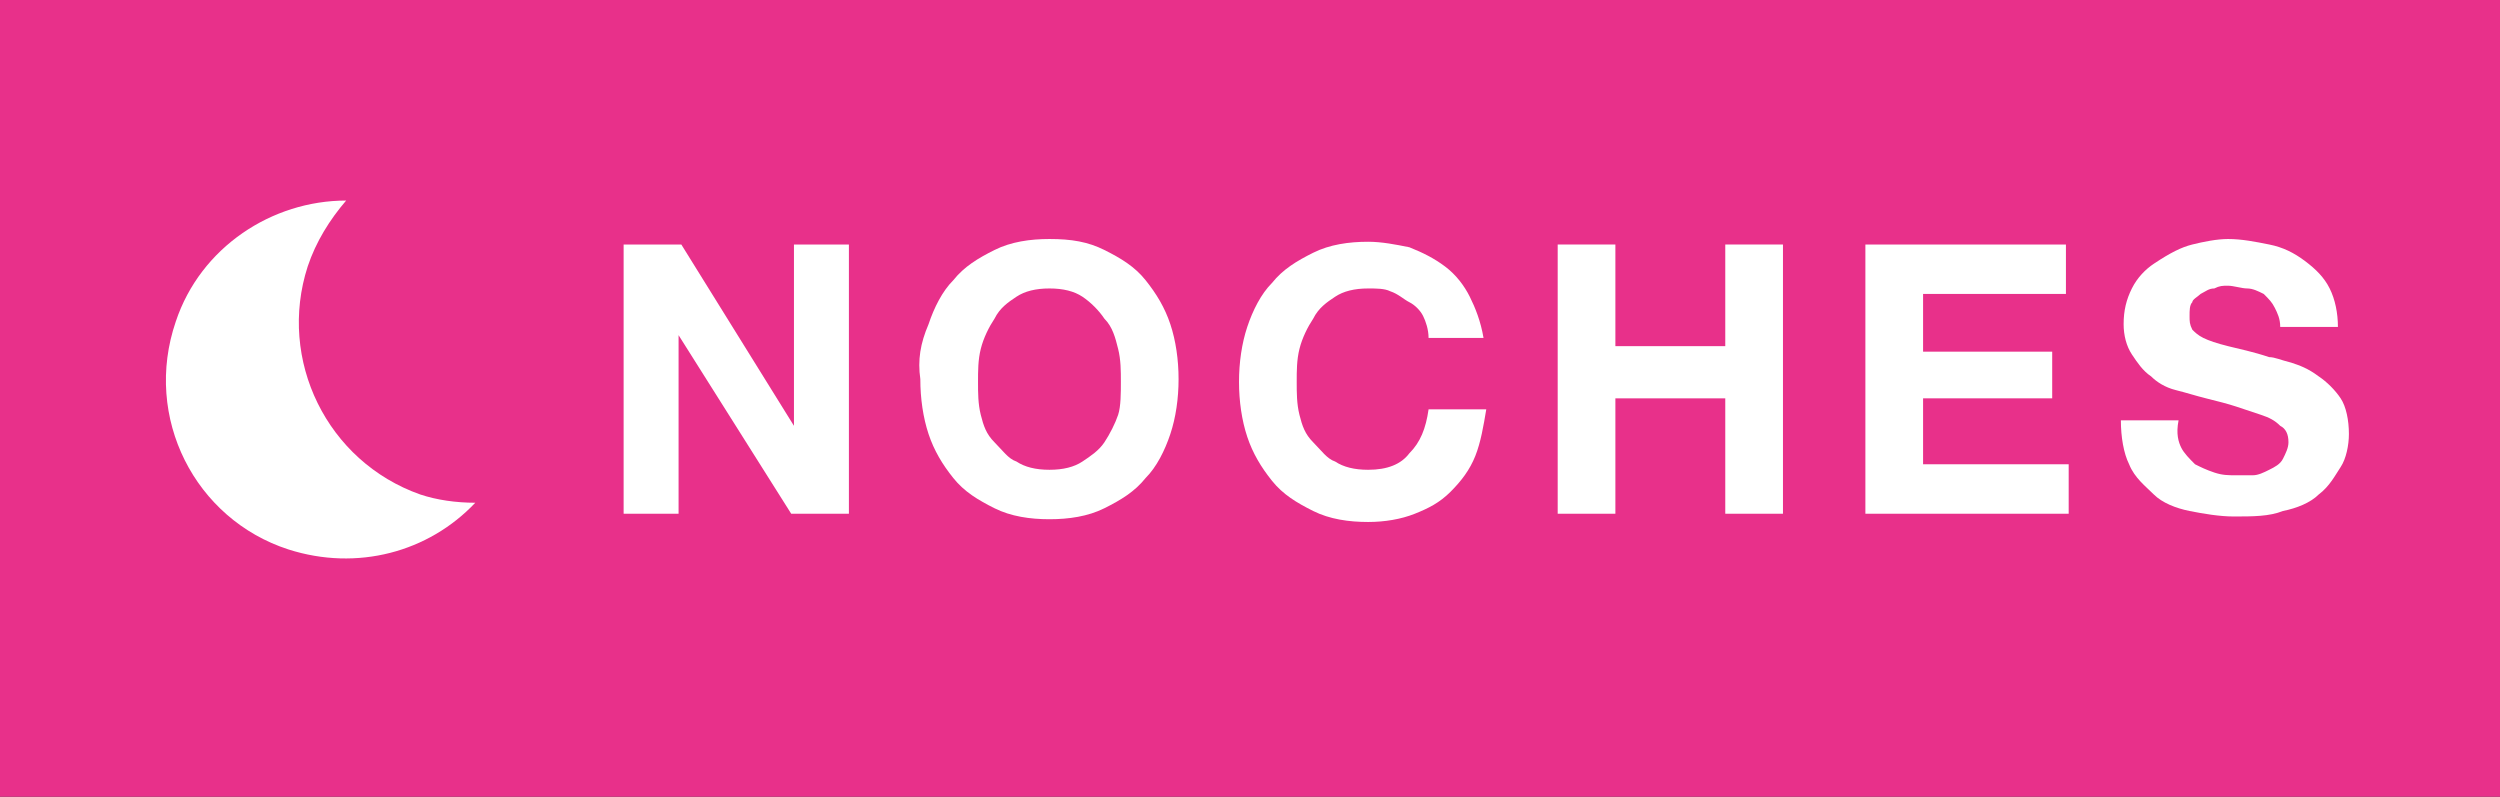
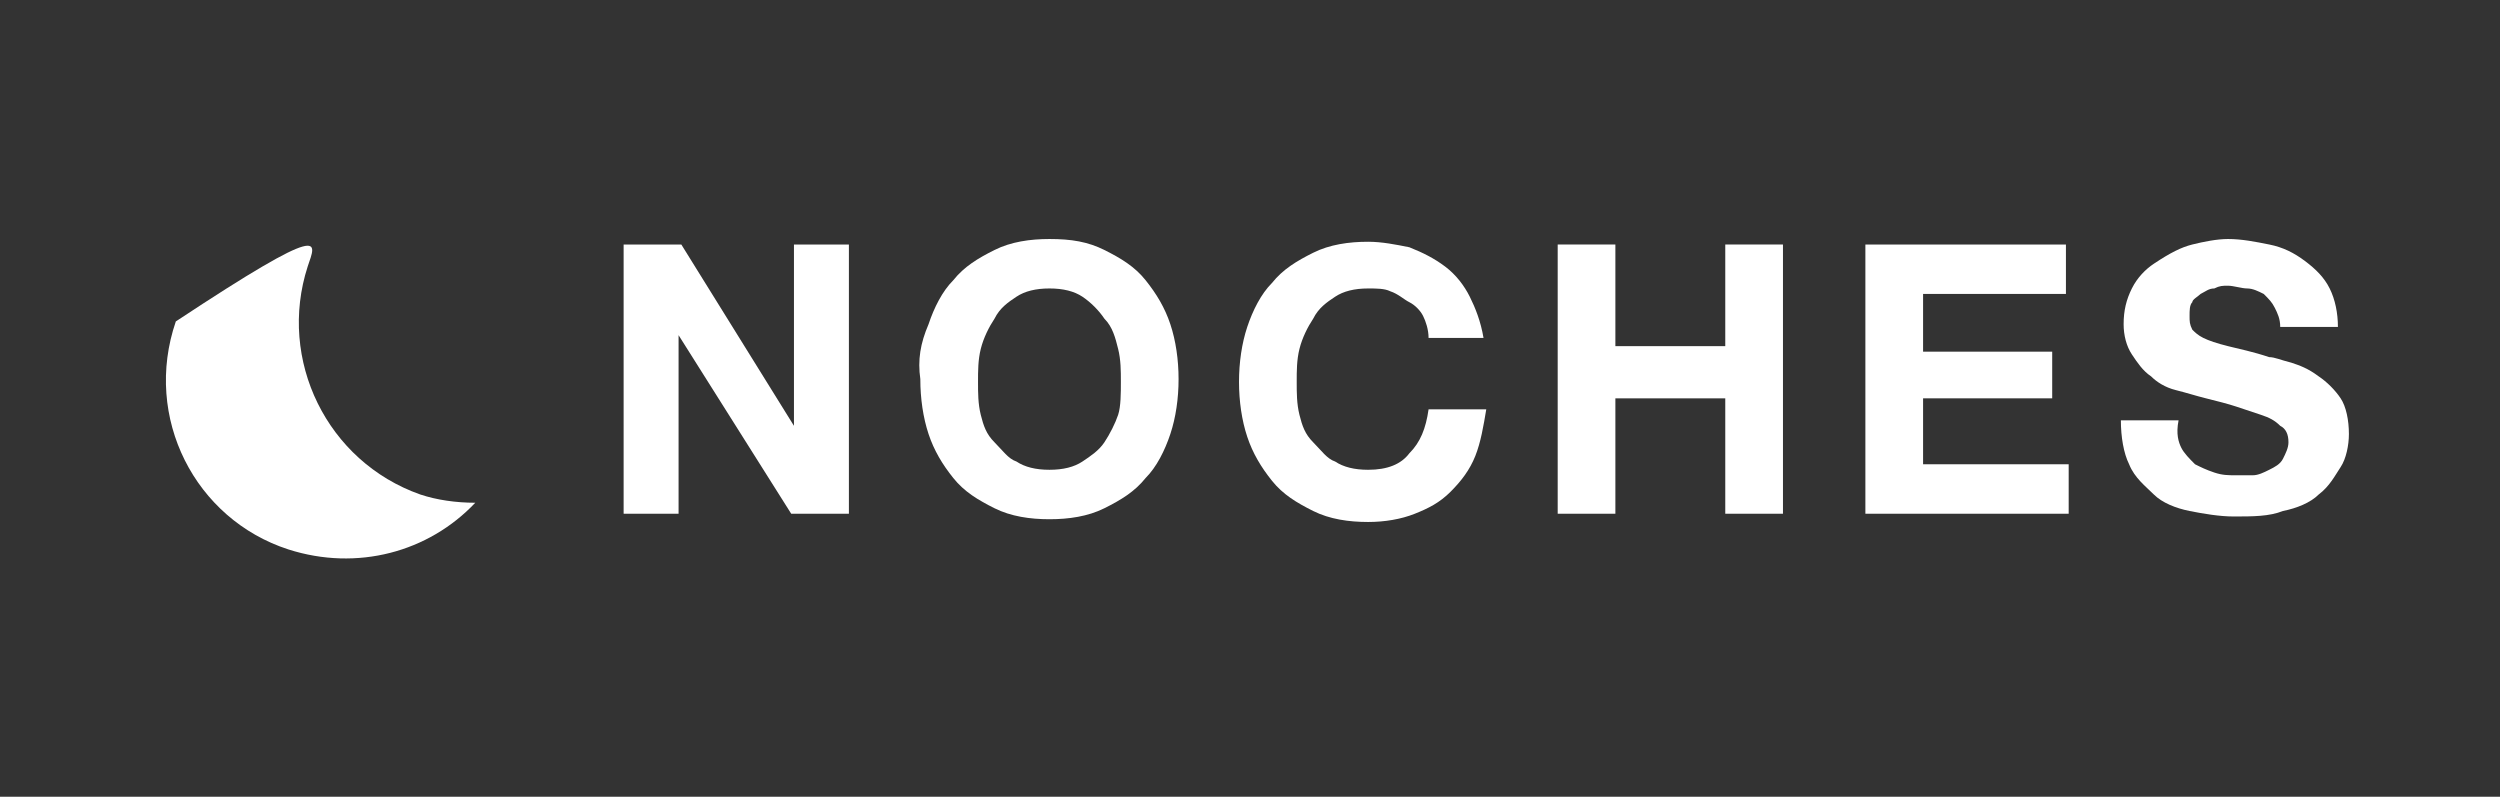
<svg xmlns="http://www.w3.org/2000/svg" version="1.1" id="Capa_1" x="0px" y="0px" viewBox="0 0 91 29" enable-background="new 0 0 91 29" xml:space="preserve">
  <rect x="0" y="0" width="91" height="29" fill="#333333" stroke="none" />
  <g>
    <rect x="91" fill="#AB2766" width="36" height="29" />
  </g>
  <g>
-     <rect x="-92" fill="#AB2766" width="92" height="29" />
-   </g>
+     </g>
  <g>
-     <rect fill="#E8308A" width="91" height="29" />
-   </g>
+     </g>
  <g>
    <g>
      <path fill="#FFFFFF" d="M24.8,8.9l4.1,6.6h0V8.9h2v9.8h-2.1l-4.1-6.5h0v6.5h-2V8.9H24.8z" />
      <path fill="#FFFFFF" d="M33.8,11.8c0.2-0.6,0.5-1.2,0.9-1.6c0.4-0.5,0.9-0.8,1.5-1.1c0.6-0.3,1.3-0.4,2-0.4c0.8,0,1.4,0.1,2,0.4    c0.6,0.3,1.1,0.6,1.5,1.1c0.4,0.5,0.7,1,0.9,1.6c0.2,0.6,0.3,1.3,0.3,2c0,0.7-0.1,1.4-0.3,2c-0.2,0.6-0.5,1.2-0.9,1.6    c-0.4,0.5-0.9,0.8-1.5,1.1c-0.6,0.3-1.3,0.4-2,0.4c-0.7,0-1.4-0.1-2-0.4c-0.6-0.3-1.1-0.6-1.5-1.1c-0.4-0.5-0.7-1-0.9-1.6    s-0.3-1.3-0.3-2C33.4,13.1,33.5,12.5,33.8,11.8z M35.7,15.1c0.1,0.4,0.2,0.7,0.5,1s0.5,0.6,0.8,0.7c0.3,0.2,0.7,0.3,1.2,0.3    c0.5,0,0.9-0.1,1.2-0.3c0.3-0.2,0.6-0.4,0.8-0.7s0.4-0.7,0.5-1s0.1-0.8,0.1-1.2c0-0.4,0-0.8-0.1-1.2s-0.2-0.8-0.5-1.1    c-0.2-0.3-0.5-0.6-0.8-0.8c-0.3-0.2-0.7-0.3-1.2-0.3c-0.5,0-0.9,0.1-1.2,0.3c-0.3,0.2-0.6,0.4-0.8,0.8c-0.2,0.3-0.4,0.7-0.5,1.1    c-0.1,0.4-0.1,0.8-0.1,1.2C35.6,14.3,35.6,14.7,35.7,15.1z" />
      <path fill="#FFFFFF" d="M51.8,11.5c-0.1-0.2-0.3-0.4-0.5-0.5s-0.4-0.3-0.7-0.4c-0.2-0.1-0.5-0.1-0.8-0.1c-0.5,0-0.9,0.1-1.2,0.3    c-0.3,0.2-0.6,0.4-0.8,0.8c-0.2,0.3-0.4,0.7-0.5,1.1c-0.1,0.4-0.1,0.8-0.1,1.2c0,0.4,0,0.8,0.1,1.2c0.1,0.4,0.2,0.7,0.5,1    s0.5,0.6,0.8,0.7c0.3,0.2,0.7,0.3,1.2,0.3c0.7,0,1.2-0.2,1.5-0.6c0.4-0.4,0.6-0.9,0.7-1.6h2.1c-0.1,0.6-0.2,1.2-0.4,1.7    c-0.2,0.5-0.5,0.9-0.9,1.3s-0.8,0.6-1.3,0.8c-0.5,0.2-1.1,0.3-1.7,0.3c-0.7,0-1.4-0.1-2-0.4c-0.6-0.3-1.1-0.6-1.5-1.1    c-0.4-0.5-0.7-1-0.9-1.6s-0.3-1.3-0.3-2c0-0.7,0.1-1.4,0.3-2c0.2-0.6,0.5-1.2,0.9-1.6c0.4-0.5,0.9-0.8,1.5-1.1    c0.6-0.3,1.3-0.4,2-0.4c0.5,0,1,0.1,1.5,0.2c0.5,0.2,0.9,0.4,1.3,0.7c0.4,0.3,0.7,0.7,0.9,1.1s0.4,0.9,0.5,1.5H52    C52,12,51.9,11.7,51.8,11.5z" />
      <path fill="#FFFFFF" d="M58.8,8.9v3.7h4V8.9h2.1v9.8h-2.1v-4.2h-4v4.2h-2.1V8.9H58.8z" />
      <path fill="#FFFFFF" d="M75.2,8.9v1.8H70v2.1h4.7v1.7H70v2.4h5.3v1.8h-7.4V8.9H75.2z" />
      <path fill="#FFFFFF" d="M79.4,16.3c0.1,0.2,0.3,0.4,0.5,0.6c0.2,0.1,0.4,0.2,0.7,0.3s0.5,0.1,0.8,0.1c0.2,0,0.4,0,0.6,0    c0.2,0,0.4-0.1,0.6-0.2c0.2-0.1,0.4-0.2,0.5-0.4c0.1-0.2,0.2-0.4,0.2-0.6c0-0.3-0.1-0.5-0.3-0.6c-0.2-0.2-0.4-0.3-0.7-0.4    c-0.3-0.1-0.6-0.2-0.9-0.3s-0.7-0.2-1.1-0.3c-0.4-0.1-0.7-0.2-1.1-0.3s-0.7-0.3-0.9-0.5c-0.3-0.2-0.5-0.5-0.7-0.8    c-0.2-0.3-0.3-0.7-0.3-1.1c0-0.5,0.1-0.9,0.3-1.3c0.2-0.4,0.5-0.7,0.8-0.9C79,9.2,79.4,9,79.8,8.9c0.4-0.1,0.9-0.2,1.3-0.2    c0.5,0,1,0.1,1.5,0.2c0.5,0.1,0.9,0.3,1.3,0.6s0.7,0.6,0.9,1c0.2,0.4,0.3,0.9,0.3,1.4h-2.1c0-0.3-0.1-0.5-0.2-0.7    s-0.2-0.3-0.4-0.5c-0.2-0.1-0.4-0.2-0.6-0.2s-0.5-0.1-0.7-0.1c-0.2,0-0.3,0-0.5,0.1c-0.2,0-0.3,0.1-0.5,0.2    c-0.1,0.1-0.3,0.2-0.3,0.3c-0.1,0.1-0.1,0.3-0.1,0.5c0,0.2,0,0.3,0.1,0.5c0.1,0.1,0.2,0.2,0.4,0.3c0.2,0.1,0.5,0.2,0.9,0.3    c0.4,0.1,0.9,0.2,1.5,0.4c0.2,0,0.4,0.1,0.8,0.2c0.3,0.1,0.6,0.2,1,0.5c0.3,0.2,0.6,0.5,0.8,0.8s0.3,0.8,0.3,1.3    c0,0.4-0.1,0.9-0.3,1.2s-0.4,0.7-0.8,1c-0.3,0.3-0.8,0.5-1.3,0.6c-0.5,0.2-1.1,0.2-1.8,0.2c-0.5,0-1.1-0.1-1.6-0.2    c-0.5-0.1-1-0.3-1.3-0.6s-0.7-0.6-0.9-1.1c-0.2-0.4-0.3-1-0.3-1.6h2.1C79.2,15.8,79.3,16.1,79.4,16.3z" />
    </g>
    <g>
      <g>
-         <path fill="#FFFFFF" d="M17.3,18.3c-1.7,1.8-4.3,2.5-6.8,1.7c-3.4-1.1-5.3-4.8-4.1-8.3C7.3,9,9.9,7.3,12.6,7.3     C12,8,11.5,8.8,11.2,9.7c-1.1,3.4,0.7,7.1,4.1,8.3C15.9,18.2,16.6,18.3,17.3,18.3L17.3,18.3z M17.3,18.3" />
+         <path fill="#FFFFFF" d="M17.3,18.3c-1.7,1.8-4.3,2.5-6.8,1.7c-3.4-1.1-5.3-4.8-4.1-8.3C12,8,11.5,8.8,11.2,9.7c-1.1,3.4,0.7,7.1,4.1,8.3C15.9,18.2,16.6,18.3,17.3,18.3L17.3,18.3z M17.3,18.3" />
      </g>
    </g>
  </g>
</svg>